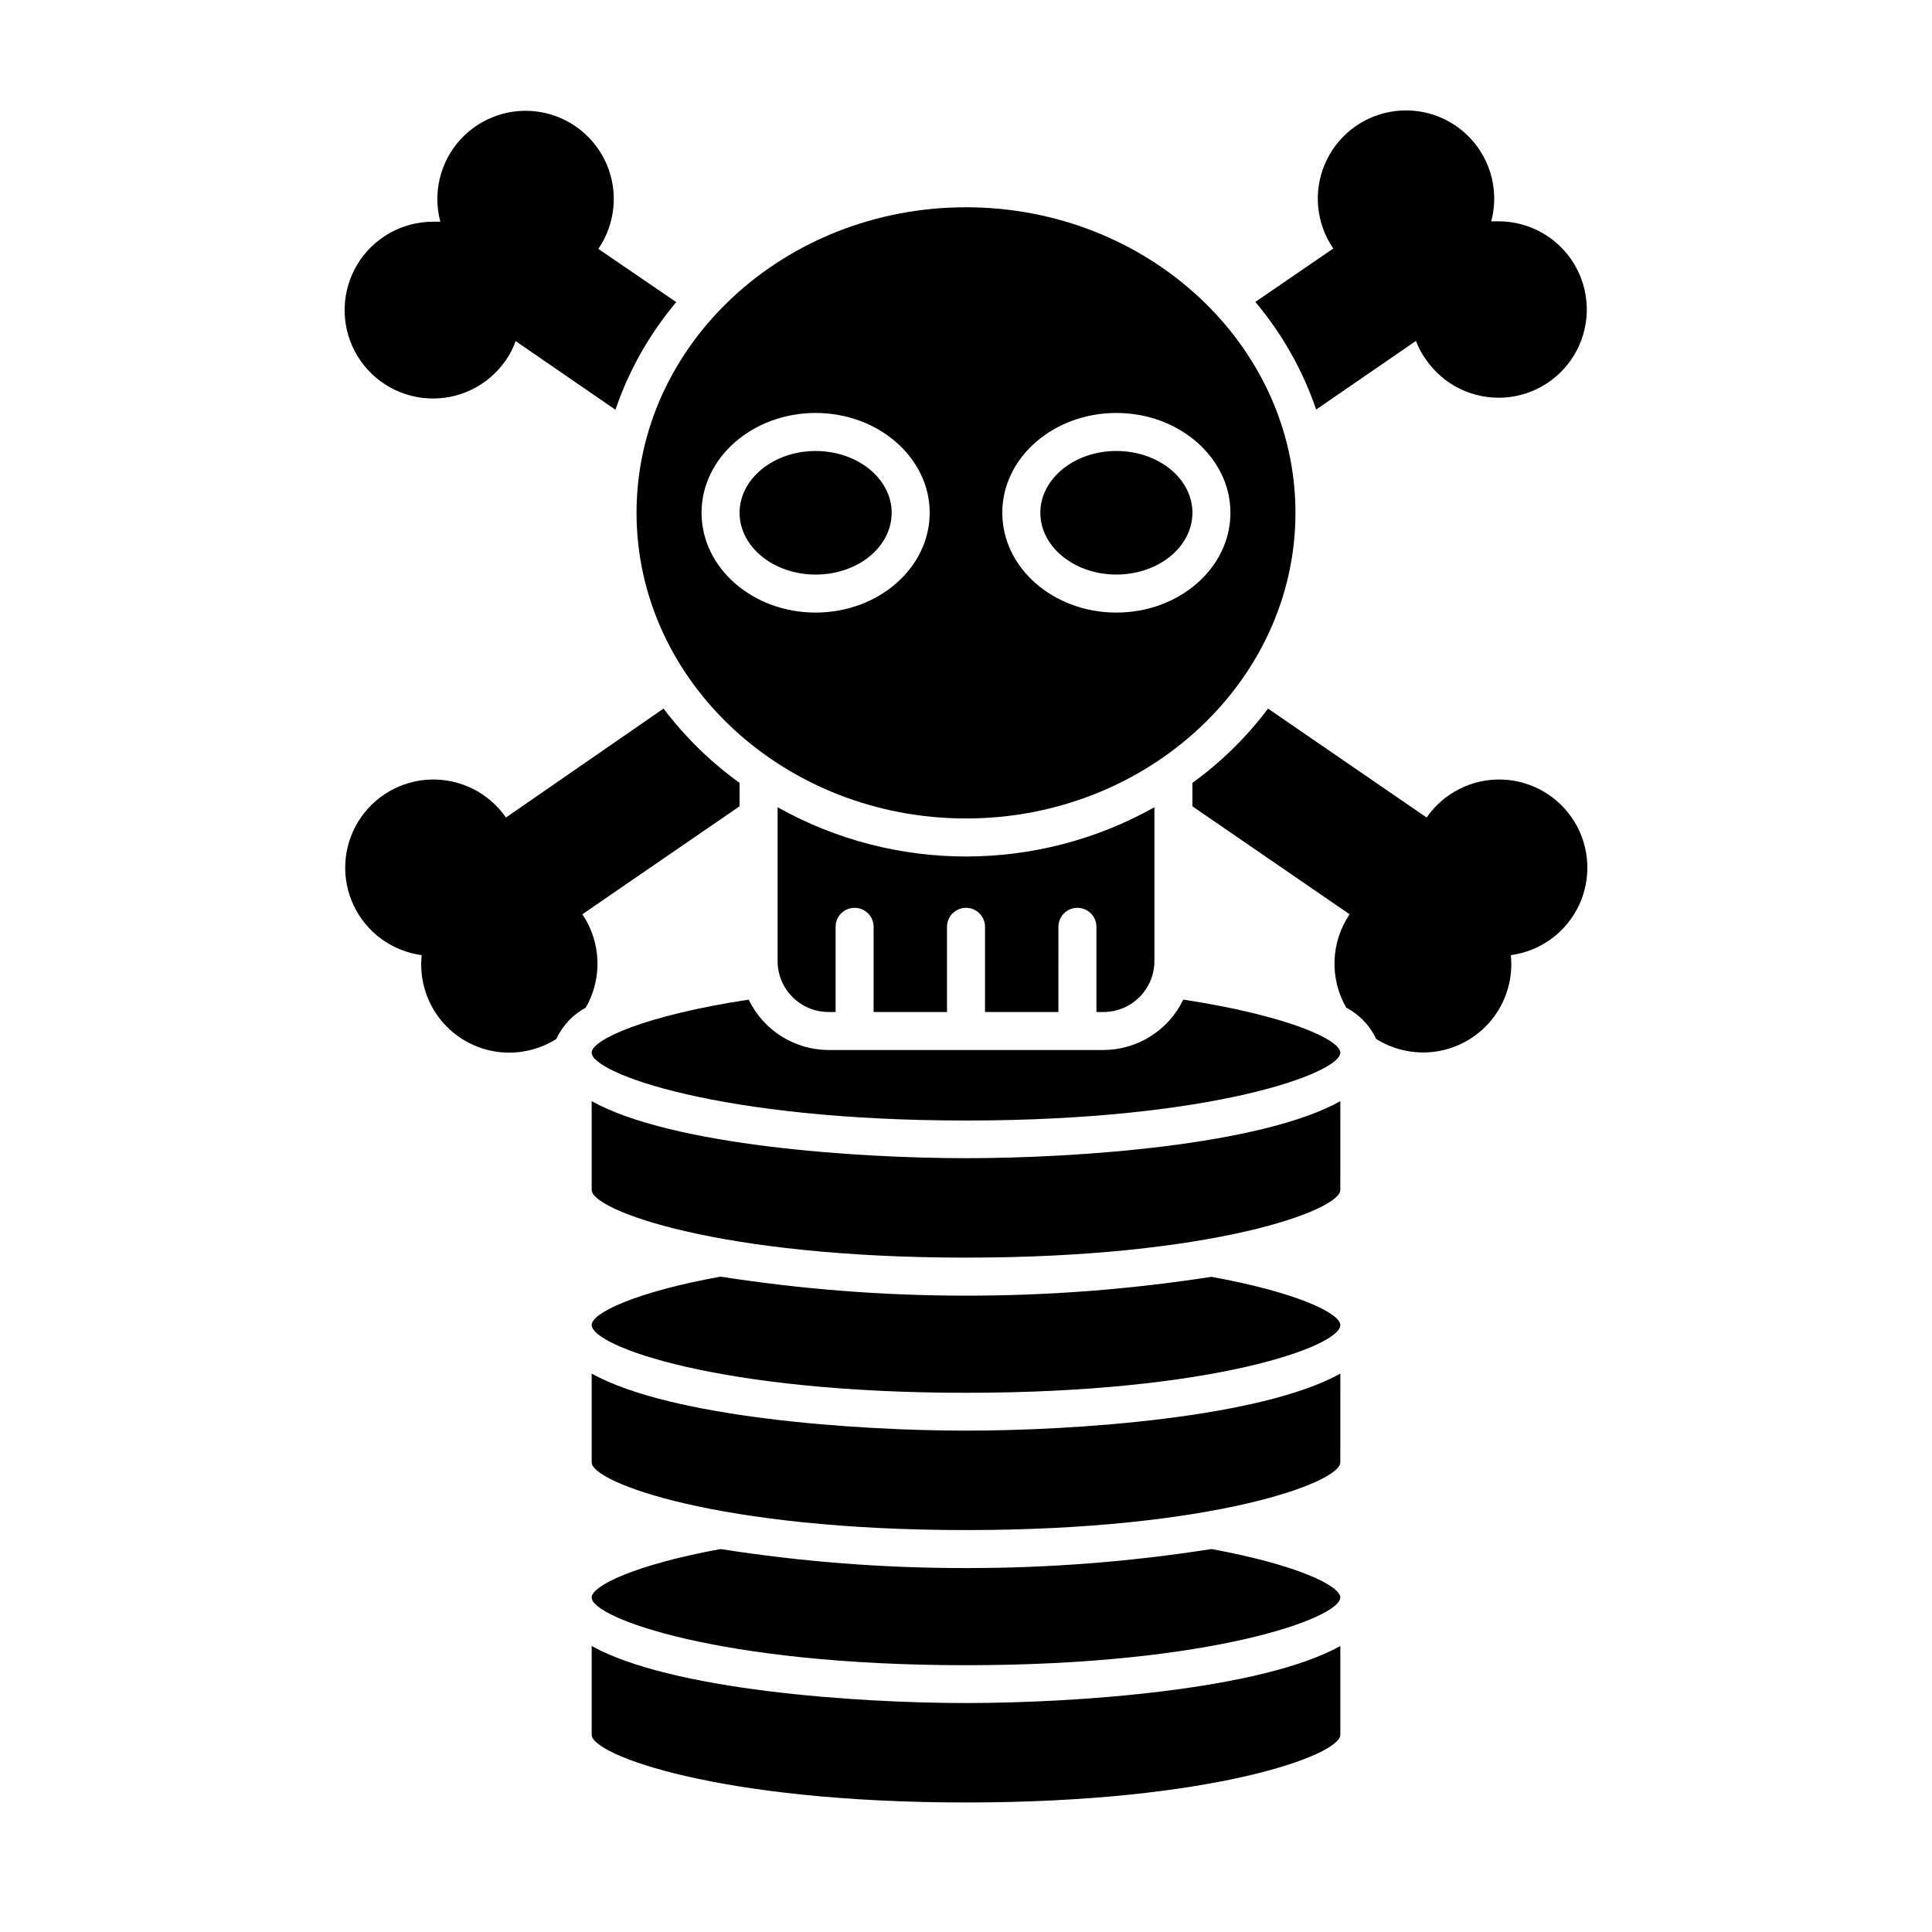
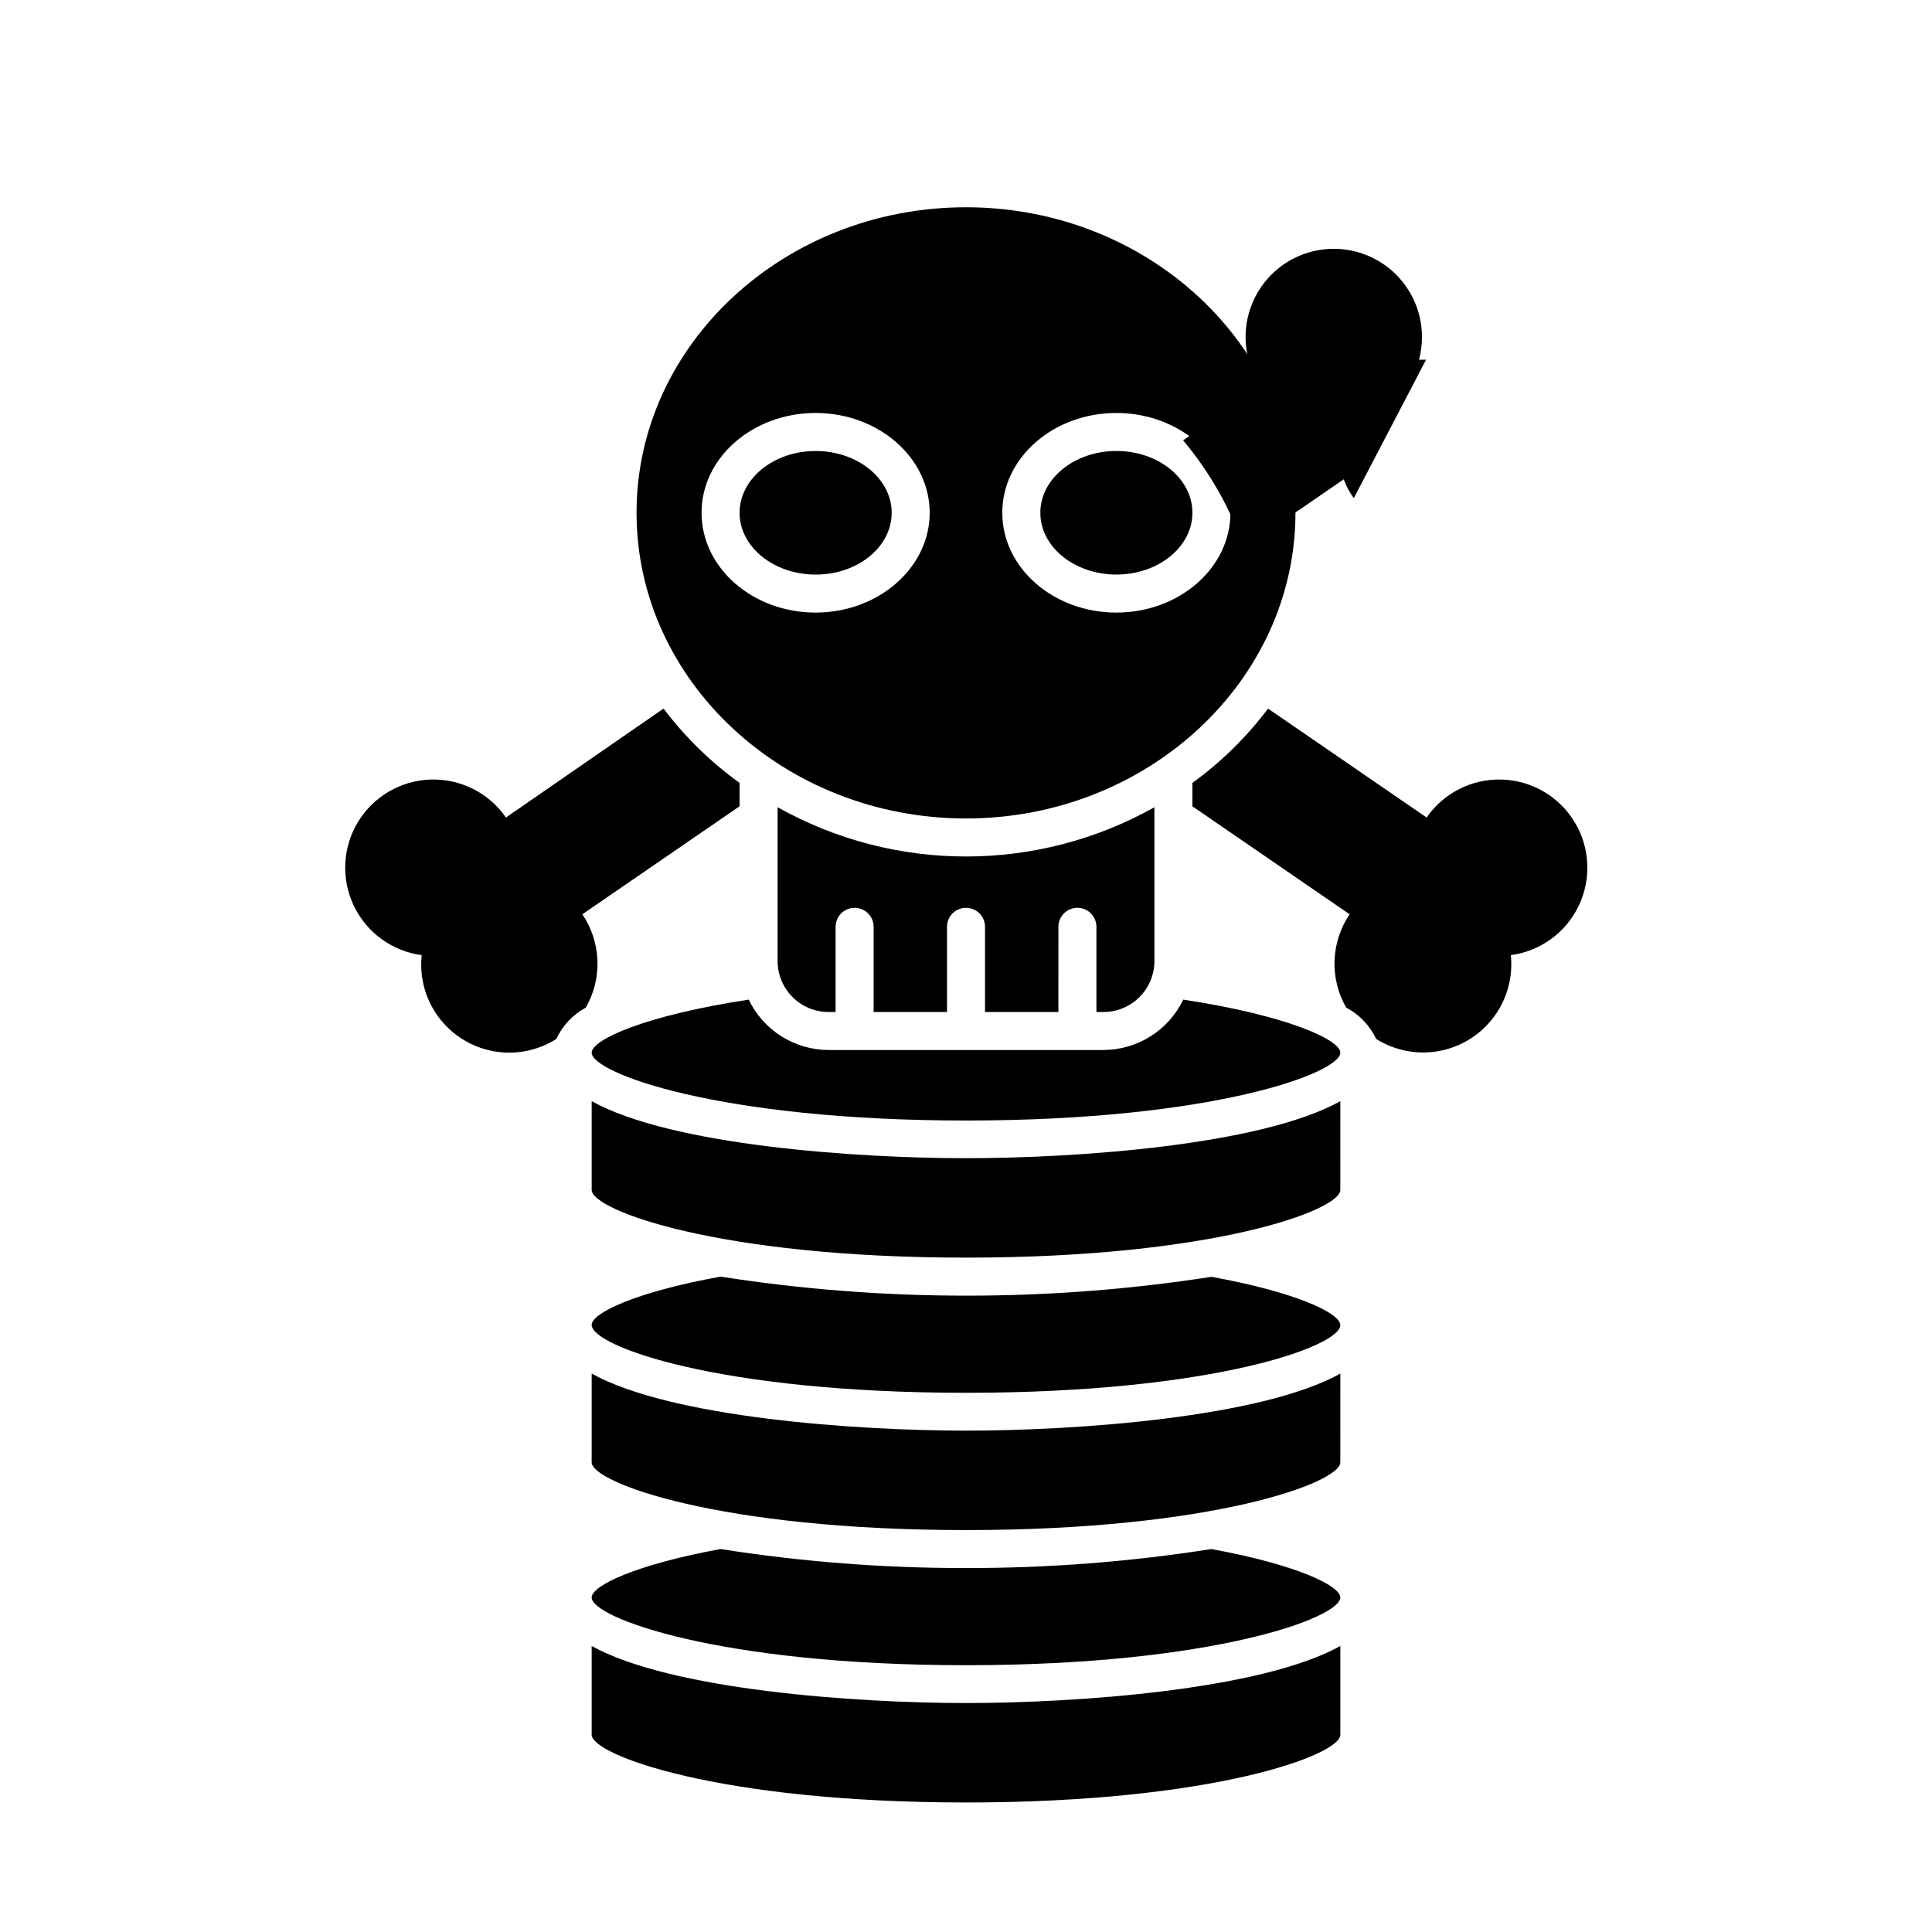
<svg xmlns="http://www.w3.org/2000/svg" fill="#000000" width="800px" height="800px" version="1.1" viewBox="144 144 512 512">
  <g>
-     <path d="m302.56 209.96c4.504-6.566 5.356-14.98 2.258-22.316-3.102-7.34-9.723-12.594-17.57-13.945-7.852-1.348-15.848 1.391-21.223 7.269s-7.383 14.09-5.332 21.789h-1.863c-8.215-0.027-15.844 4.25-20.105 11.273-4.258 7.023-4.531 15.766-0.715 23.039 3.816 7.273 11.164 12.016 19.363 12.5 8.199 0.484 16.055-3.363 20.703-10.137 1.09-1.547 1.957-3.242 2.566-5.039l26.449 18.188h0.004c3.559-10.422 9.023-20.09 16.121-28.516z" />
    <path d="m460 351.48v6.199l41.664 28.617v-0.004c-2.453 3.629-3.836 7.867-3.996 12.242-0.16 4.371 0.91 8.703 3.09 12.496 3.488 1.832 6.281 4.75 7.957 8.312 4.977 3.121 10.941 4.254 16.715 3.176 5.769-1.078 10.922-4.289 14.438-8.996 3.512-4.703 5.125-10.559 4.519-16.398 7.836-1.047 14.609-5.981 18.008-13.117 3.398-7.141 2.961-15.512-1.164-22.254-4.129-6.742-11.383-10.941-19.281-11.164-7.902-0.223-15.383 3.562-19.883 10.062l-42.02-28.867 0.004-0.004c-5.668 7.531-12.426 14.168-20.051 19.699z" />
    <path d="m298.33 386.29 41.664-28.617 0.004-6.195c-7.664-5.523-14.457-12.164-20.152-19.699l-41.766 28.871c-4.5-6.5-11.98-10.285-19.883-10.062-7.898 0.223-15.152 4.422-19.281 11.164-4.125 6.742-4.562 15.113-1.164 22.254 3.398 7.137 10.172 12.07 18.008 13.117-0.633 5.852 0.969 11.723 4.481 16.441s8.676 7.934 14.461 9.008c5.785 1.07 11.758-0.082 16.727-3.231 1.641-3.539 4.379-6.457 7.812-8.312 2.176-3.793 3.25-8.125 3.086-12.496-0.16-4.375-1.543-8.613-3.996-12.242z" />
-     <path d="m521.92 239.33c4.656 6.734 12.5 10.539 20.672 10.031 8.176-0.508 15.484-5.254 19.273-12.512 3.789-7.262 3.504-15.973-0.75-22.969-4.258-6.996-11.863-11.254-20.051-11.227h-1.867c2.051-7.695 0.043-15.906-5.332-21.789-5.371-5.879-13.371-8.617-21.219-7.266-7.852 1.348-14.473 6.606-17.57 13.941-3.102 7.34-2.25 15.75 2.258 22.316l-20.656 14.156v0.004c7.094 8.422 12.562 18.09 16.121 28.516l26.449-18.188c0.648 1.781 1.547 3.461 2.672 4.984z" />
+     <path d="m521.92 239.33h-1.867c2.051-7.695 0.043-15.906-5.332-21.789-5.371-5.879-13.371-8.617-21.219-7.266-7.852 1.348-14.473 6.606-17.57 13.941-3.102 7.34-2.25 15.75 2.258 22.316l-20.656 14.156v0.004c7.094 8.422 12.562 18.09 16.121 28.516l26.449-18.188c0.648 1.781 1.547 3.461 2.672 4.984z" />
    <path d="m400 559.55c-21.781 0.027-43.527-1.656-65.043-5.039-22.57 4.133-34.16 9.723-34.16 12.848 0 5.34 33.754 17.938 99.199 17.938 65.445 0 99.199-12.594 99.199-17.938 0-3.125-11.586-8.715-34.16-12.848h0.004c-21.516 3.383-43.262 5.066-65.039 5.039z" />
    <path d="m300.8 580.21v23.527c0 5.34 33.707 17.938 99.203 17.938s99.199-12.594 99.199-17.938v-23.527c-21.059 11.688-70.129 15.113-99.199 15.113s-78.141-3.426-99.203-15.113z" />
    <path d="m400 487.36c-21.781 0.004-43.527-1.68-65.043-5.039-22.57 4.082-34.16 9.672-34.16 12.797 0 5.644 33.707 17.988 99.203 17.988 65.492 0 99.199-12.344 99.199-17.938 0-3.125-11.586-8.715-34.16-12.797-21.52 3.34-43.262 5.008-65.039 4.988z" />
    <path d="m300.8 508.02v23.527c0 5.34 33.754 17.938 99.199 17.938 65.445 0 99.199-12.594 99.199-17.938l0.004-23.527c-21.059 11.688-70.129 15.113-99.199 15.113s-78.141-3.426-99.203-15.113z" />
    <path d="m457.58 408.91c-1.918 3.988-4.918 7.356-8.66 9.715-3.742 2.363-8.074 3.621-12.496 3.637h-72.852c-4.426-0.016-8.758-1.273-12.5-3.637-3.738-2.359-6.742-5.727-8.66-9.715-27.508 4.18-41.613 10.629-41.613 14.055 0 5.391 33.754 17.984 99.199 17.984s99.199-12.594 99.199-17.984c0-3.422-14.105-9.871-41.617-14.055z" />
    <path d="m300.8 435.82v23.527c0 5.391 33.754 17.938 99.199 17.938 65.445 0 99.199-12.543 99.199-17.938l0.004-23.527c-21.059 11.738-70.129 15.113-99.199 15.113s-78.141-3.375-99.203-15.113z" />
    <path d="m436.43 412.19c7.457 0 13.5-6.047 13.5-13.504v-40.758c-31.012 17.402-68.844 17.402-99.855 0v40.758c0 7.457 6.047 13.504 13.504 13.504h1.863v-22.57c0-2.785 2.254-5.039 5.039-5.039 2.781 0 5.035 2.254 5.035 5.039v22.57h19.449v-22.57c0-2.785 2.254-5.039 5.039-5.039 2.781 0 5.035 2.254 5.035 5.039v22.57h19.445l0.004-22.57c0-2.785 2.254-5.039 5.039-5.039 2.781 0 5.035 2.254 5.035 5.039v22.57z" />
    <path d="m400 198.93c-48.113 0-87.309 36.324-87.309 80.961-0.004 44.637 39.191 81.012 87.309 81.012 48.113 0 87.309-36.477 87.309-81.012s-39.195-80.961-87.309-80.961zm-39.852 107.41c-16.676 0-30.23-11.84-30.23-26.449s13.551-26.449 30.23-26.449c16.676 0 30.23 11.891 30.23 26.449-0.004 14.559-13.555 26.449-30.23 26.449zm109.93-26.449c0 14.609-13.551 26.449-30.23 26.449-16.676 0-30.23-11.84-30.23-26.449s13.551-26.449 30.23-26.449c16.68 0 30.23 11.891 30.23 26.449z" />
    <path d="m360.15 263.52c-11.133 0-20.152 7.356-20.152 16.375s9.02 16.375 20.152 16.375c11.133 0 20.152-7.305 20.152-16.375s-9.07-16.375-20.152-16.375z" />
    <path d="m419.7 279.89c0 9.07 9.07 16.375 20.152 16.375 11.082 0 20.152-7.305 20.152-16.375s-9.02-16.375-20.152-16.375c-11.137 0-20.152 7.356-20.152 16.375z" />
  </g>
</svg>